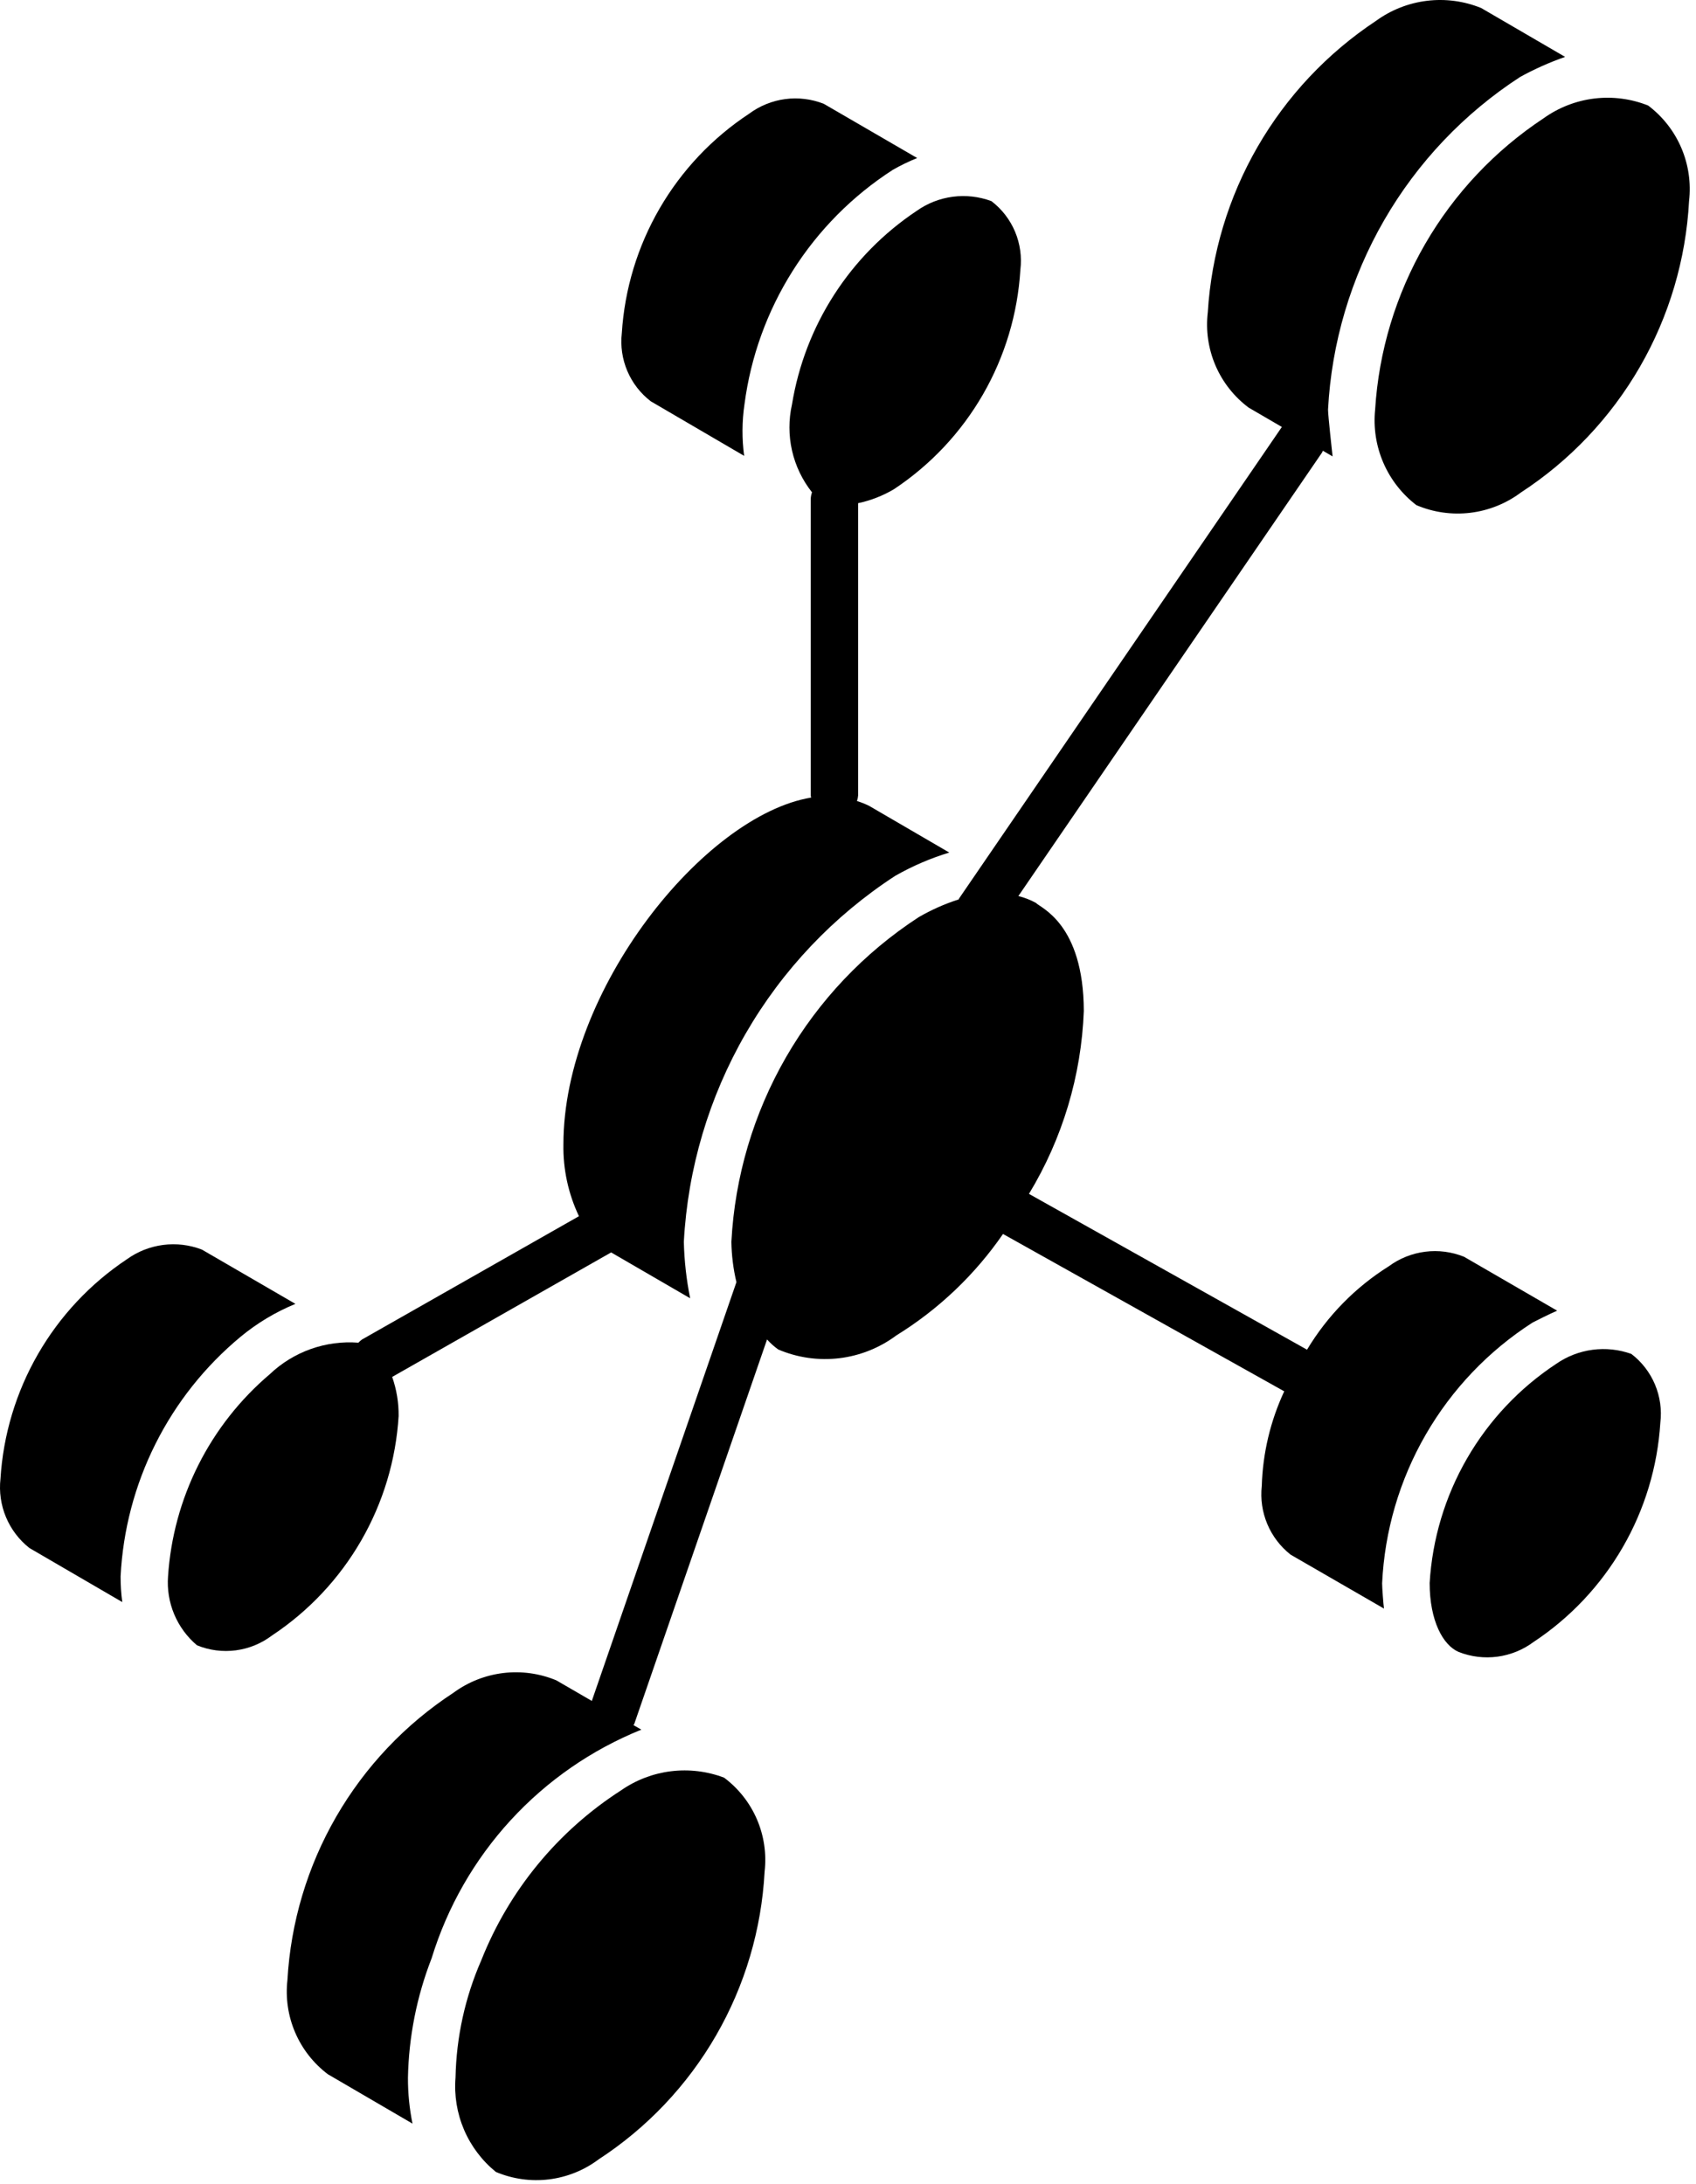
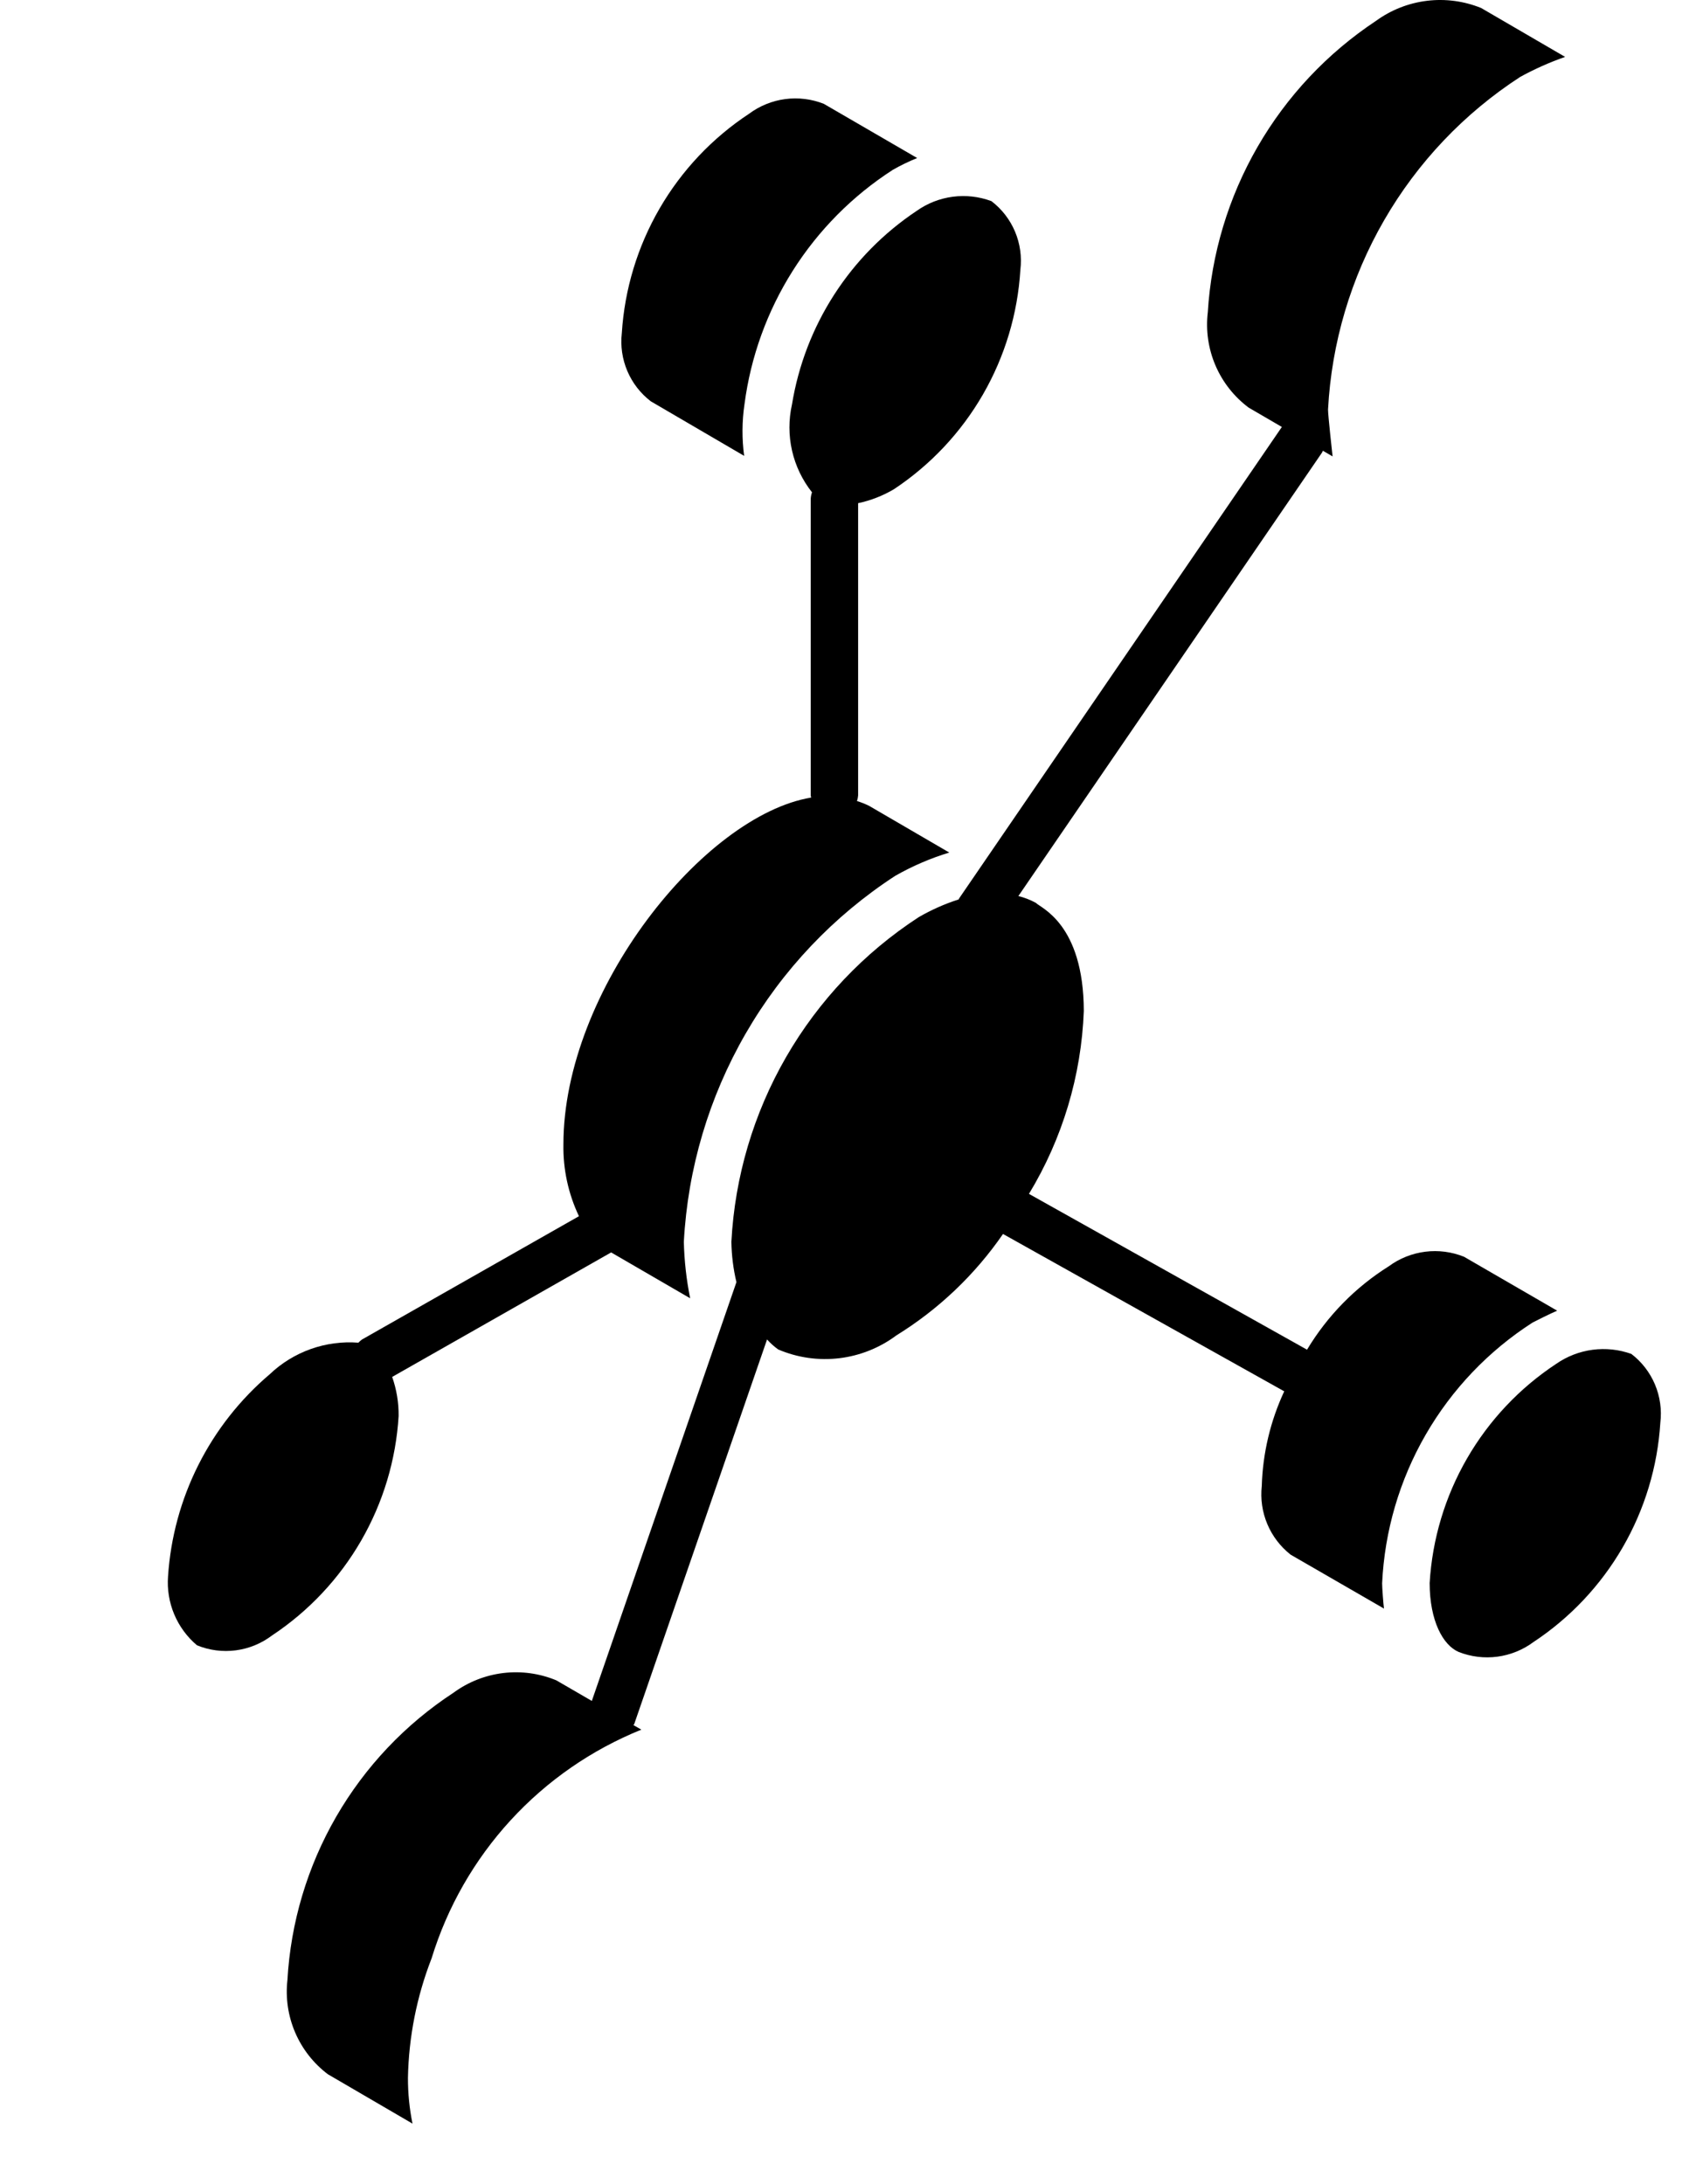
<svg xmlns="http://www.w3.org/2000/svg" width="226" height="291" viewBox="0 0 226 291" fill="none">
  <path d="M53.119 188.669C53.137 186.896 52.846 185.134 52.259 183.461L81.436 166.874L91.967 172.985C91.466 170.507 91.185 167.99 91.125 165.463C91.649 155.693 94.473 146.184 99.366 137.711C104.259 129.237 111.084 122.039 119.285 116.702C121.565 115.4 123.985 114.358 126.498 113.595L115.851 107.394C115.321 107.126 114.767 106.905 114.198 106.734C114.279 106.491 114.33 106.238 114.349 105.983V67.044C116.026 66.688 117.633 66.062 119.109 65.191C123.992 61.956 128.057 57.632 130.983 52.558C133.908 47.484 135.615 41.8 135.969 35.953C136.179 34.225 135.934 32.471 135.259 30.866C134.583 29.261 133.501 27.861 132.117 26.803C130.476 26.189 128.71 25.986 126.972 26.212C125.235 26.438 123.579 27.086 122.149 28.099C117.758 31.025 114.017 34.824 111.159 39.259C108.302 43.694 106.388 48.671 105.538 53.879C105.08 55.907 105.081 58.012 105.542 60.04C106.003 62.067 106.912 63.966 108.203 65.597C108.106 65.872 108.049 66.159 108.033 66.451V105.983C108.033 106.086 108.082 106.171 108.088 106.268C93.79 108.653 75.078 131.938 75.078 152.473C75.018 155.782 75.727 159.06 77.148 162.048L48.238 178.477C48.063 178.602 47.901 178.744 47.754 178.901C45.599 178.735 43.434 179.024 41.398 179.749C39.363 180.474 37.503 181.619 35.939 183.11C31.992 186.461 28.759 190.572 26.432 195.197C24.105 199.822 22.731 204.868 22.392 210.034C22.262 211.761 22.544 213.495 23.215 215.092C23.886 216.689 24.925 218.104 26.249 219.221C27.887 219.891 29.671 220.123 31.426 219.892C33.181 219.662 34.844 218.977 36.254 217.907C41.136 214.671 45.2 210.346 48.127 205.273C51.054 200.199 52.763 194.515 53.119 188.669Z" fill="black" />
-   <path d="M32.057 178.114C34.258 176.292 36.723 174.814 39.367 173.73L26.898 166.493C25.258 165.864 23.488 165.652 21.746 165.876C20.004 166.1 18.345 166.753 16.918 167.777C12.042 171.021 7.984 175.35 5.06 180.425C2.136 185.499 0.426 191.181 0.064 197.026C-0.131 198.765 0.12 200.525 0.794 202.14C1.468 203.755 2.542 205.171 3.916 206.256L16.294 213.462C16.141 212.33 16.066 211.189 16.07 210.046C16.377 203.907 17.957 197.898 20.709 192.401C23.461 186.904 27.326 182.039 32.057 178.114V178.114Z" fill="black" />
-   <path d="M183.241 54.587C182.998 57 183.376 59.435 184.338 61.66C185.301 63.886 186.816 65.829 188.74 67.305C191.006 68.268 193.485 68.619 195.929 68.324C198.373 68.028 200.697 67.096 202.668 65.621C209.197 61.367 214.629 55.633 218.523 48.883C222.416 42.133 224.661 34.56 225.075 26.779C225.353 24.368 224.996 21.926 224.04 19.696C223.084 17.465 221.562 15.523 219.625 14.062C217.347 13.154 214.878 12.833 212.444 13.129C210.01 13.425 207.689 14.329 205.696 15.757C199.202 20.049 193.794 25.79 189.897 32.529C186 39.267 183.722 46.818 183.241 54.587Z" fill="black" />
  <path d="M86.724 53.473L99.162 60.74C98.856 58.46 98.87 56.149 99.205 53.873C100.031 47.544 102.227 41.471 105.638 36.077C109.049 30.683 113.595 26.096 118.959 22.637C120.008 22.037 121.096 21.509 122.217 21.056L109.772 13.832C108.137 13.188 106.364 12.971 104.622 13.203C102.88 13.435 101.226 14.108 99.816 15.158C94.92 18.384 90.84 22.702 87.897 27.774C84.955 32.846 83.23 38.531 82.86 44.383C82.665 46.103 82.918 47.844 83.595 49.437C84.272 51.029 85.35 52.42 86.724 53.473V53.473Z" fill="black" />
  <path d="M217.384 180.397C215.732 179.806 213.964 179.617 212.225 179.845C210.487 180.074 208.827 180.713 207.385 181.711C202.495 184.932 198.423 189.249 195.493 194.319C192.563 199.389 190.856 205.073 190.508 210.918C190.508 215.969 192.294 219.227 194.383 220.111C196.02 220.754 197.793 220.969 199.536 220.737C201.279 220.505 202.934 219.833 204.345 218.785C209.232 215.555 213.302 211.235 216.235 206.164C219.168 201.094 220.883 195.412 221.247 189.566C221.456 187.833 221.21 186.076 220.533 184.468C219.855 182.86 218.769 181.457 217.384 180.397V180.397Z" fill="black" />
  <path d="M204.224 176.218C204.291 176.176 206.774 174.929 207.501 174.638L195.086 167.45C193.447 166.79 191.667 166.559 189.914 166.781C188.161 167.002 186.493 167.668 185.07 168.715C180.611 171.511 176.876 175.321 174.169 179.834L137.114 159.074C141.582 151.705 144.097 143.318 144.423 134.706C144.393 123.012 138.585 120.941 138.046 120.305C137.308 119.899 136.52 119.592 135.703 119.391L176.186 60.273C176.228 60.207 176.234 60.128 176.277 60.056L177.573 60.812C177.518 60.286 176.967 55.362 176.967 54.575C177.434 45.689 179.997 37.04 184.449 29.335C188.9 21.63 195.112 15.089 202.577 10.246C204.494 9.193 206.495 8.301 208.56 7.582L197.369 1.066C195.079 0.137 192.59 -0.193 190.137 0.108C187.684 0.409 185.348 1.331 183.35 2.786C176.863 7.084 171.464 12.829 167.575 19.57C163.687 26.31 161.417 33.861 160.943 41.628C160.659 44.035 161.013 46.474 161.97 48.701C162.926 50.928 164.452 52.864 166.394 54.315L170.814 56.888L127.782 119.742C127.782 119.742 127.782 119.814 127.733 119.845C125.881 120.438 124.098 121.23 122.416 122.207C115.143 126.939 109.091 133.324 104.754 140.84C100.417 148.357 97.918 156.792 97.46 165.457C97.488 167.269 97.713 169.072 98.132 170.835L78.863 226.633L74.133 223.89C71.901 222.963 69.468 222.628 67.068 222.916C64.668 223.205 62.384 224.107 60.435 225.537C54.005 229.741 48.652 235.396 44.807 242.046C40.963 248.697 38.734 256.158 38.301 263.828C38.033 266.206 38.388 268.613 39.332 270.812C40.276 273.011 41.776 274.926 43.684 276.37L54.966 282.952C54.558 280.941 54.355 278.894 54.361 276.842C54.467 271.391 55.536 266.001 57.516 260.921C59.613 254.083 63.21 247.8 68.045 242.53C72.88 237.26 78.831 233.137 85.464 230.46L84.41 229.855C84.41 229.8 84.495 229.776 84.513 229.716L102.214 178.471C102.658 178.968 103.156 179.415 103.698 179.803C106.256 180.897 109.057 181.3 111.82 180.972C114.584 180.644 117.212 179.595 119.443 177.932C125.066 174.46 129.906 169.857 133.656 164.416L171.129 185.381C169.284 189.34 168.266 193.635 168.138 198.001C167.949 199.727 168.203 201.472 168.876 203.071C169.549 204.671 170.618 206.074 171.983 207.146L184.422 214.328C184.337 213.722 184.18 211.609 184.174 210.973C184.5 204 186.49 197.207 189.978 191.161C193.467 185.114 198.351 179.991 204.224 176.218V176.218Z" fill="black" />
-   <path d="M96.485 236.856C94.234 236.002 91.81 235.709 89.421 236.002C87.032 236.295 84.751 237.166 82.774 238.539C74.346 243.954 67.827 251.875 64.134 261.188C61.975 266.12 60.808 271.429 60.701 276.812C60.508 279.187 60.897 281.574 61.834 283.766C62.771 285.957 64.228 287.888 66.078 289.39C68.309 290.334 70.748 290.676 73.152 290.382C75.555 290.087 77.84 289.167 79.777 287.712C86.219 283.516 91.579 277.859 95.421 271.2C99.263 264.54 101.478 257.068 101.886 249.391C102.162 247.012 101.809 244.601 100.861 242.401C99.913 240.202 98.404 238.289 96.485 236.856V236.856Z" fill="black" />
</svg>